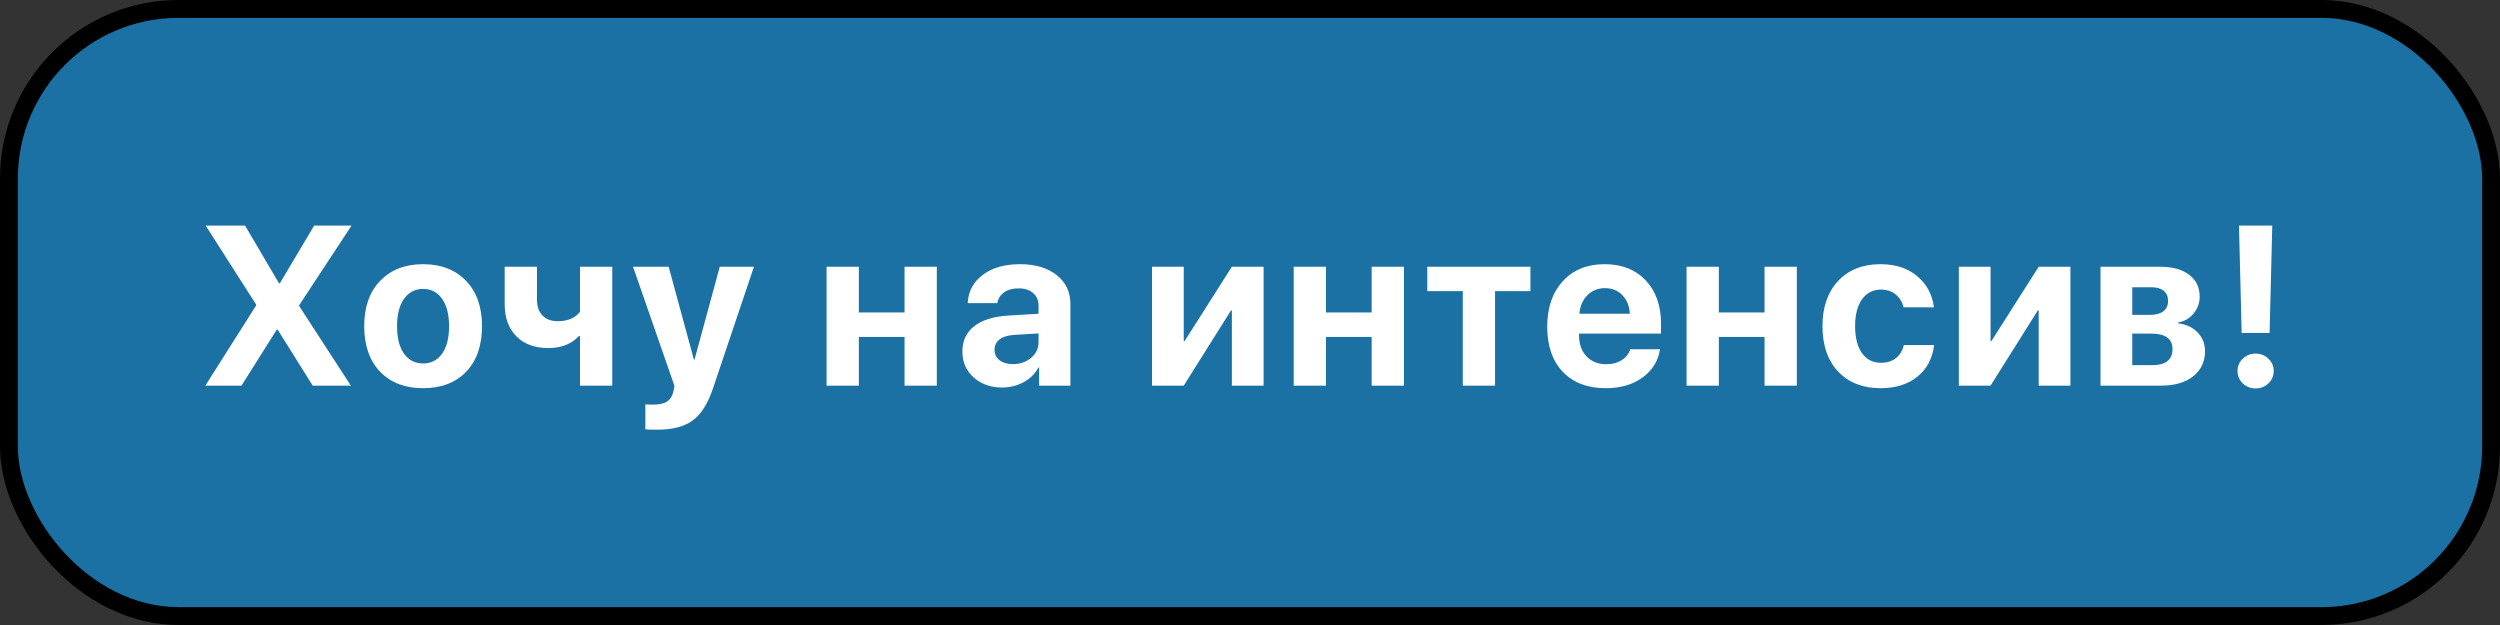
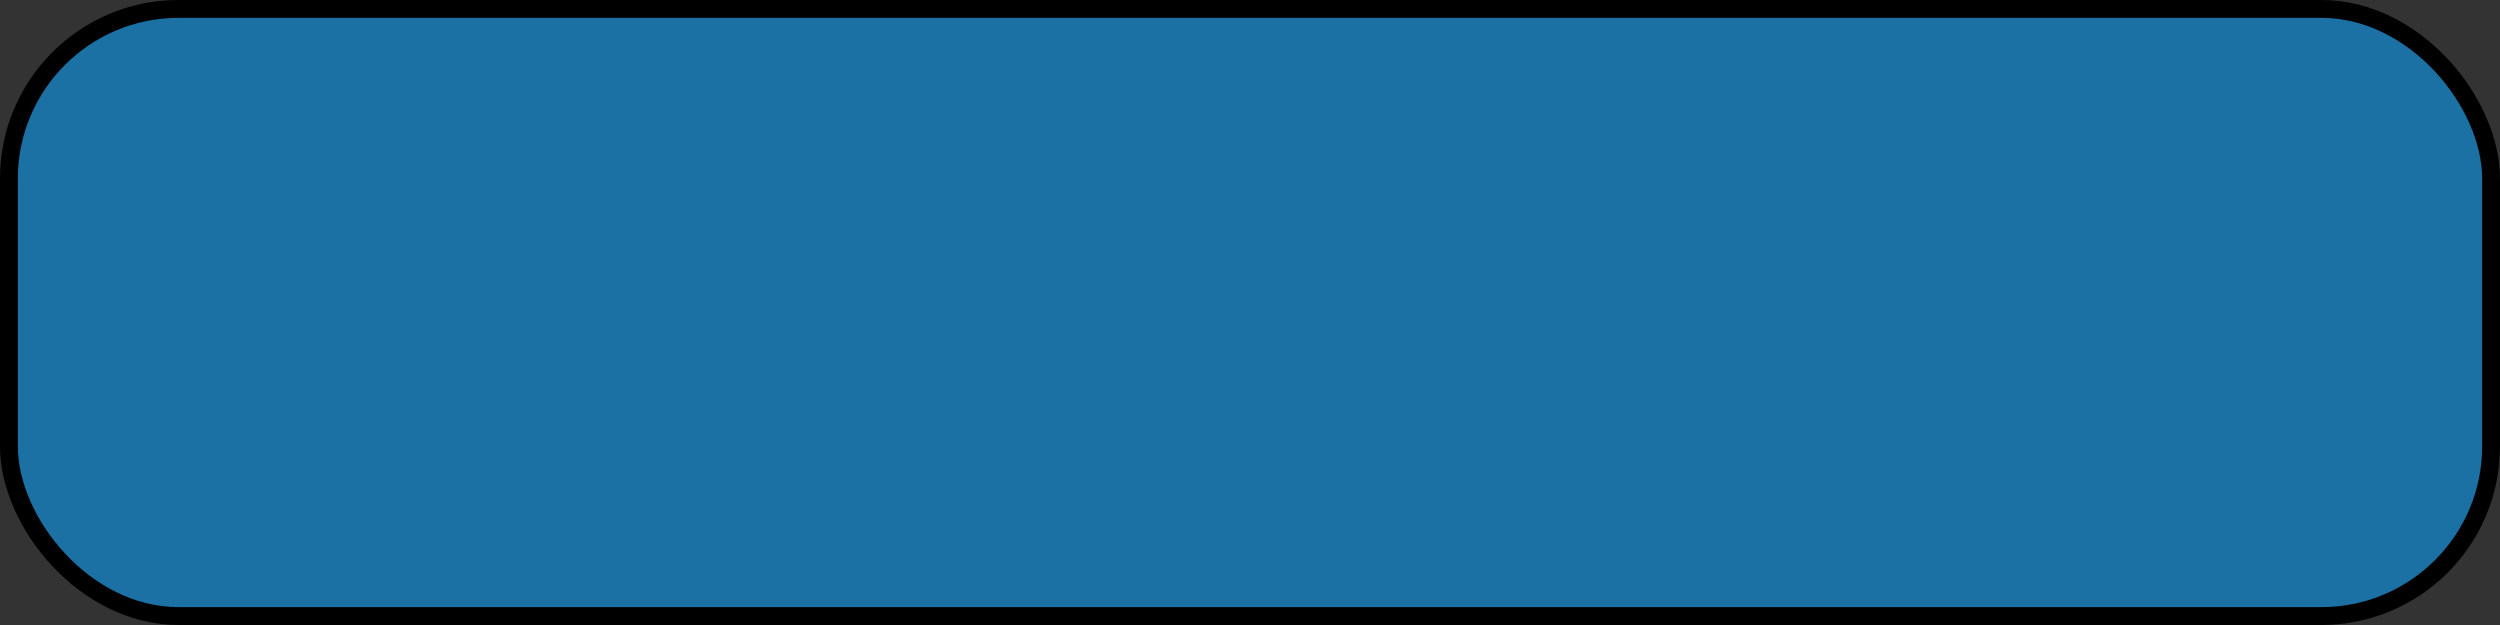
<svg xmlns="http://www.w3.org/2000/svg" width="188" height="47" viewBox="0 0 188 47" fill="none">
  <rect x="0" y="0" width="188" height="47" fill="#333333" stroke="none" />
  <rect x="0.671" y="0.671" width="186.657" height="45.657" rx="12.757" fill="#1B71A4" stroke="black" stroke-width="1.343" />
-   <path d="M15.442 29L19.262 22.97V22.903L15.467 16.965H18.428L20.98 21.302H21.047L23.624 16.965H26.435L22.498 22.953V23.012L26.385 29H23.516L20.88 24.788H20.813L18.161 29H15.442ZM35.054 27.957C34.259 28.78 33.18 29.192 31.818 29.192C30.456 29.192 29.377 28.778 28.582 27.949C27.787 27.121 27.389 25.978 27.389 24.521C27.389 23.081 27.79 21.947 28.59 21.118C29.396 20.284 30.472 19.867 31.818 19.867C33.169 19.867 34.245 20.284 35.046 21.118C35.846 21.947 36.247 23.081 36.247 24.521C36.247 25.984 35.849 27.129 35.054 27.957ZM31.818 27.332C32.418 27.332 32.894 27.087 33.244 26.598C33.594 26.109 33.77 25.419 33.77 24.529C33.77 23.651 33.594 22.964 33.244 22.47C32.894 21.975 32.418 21.727 31.818 21.727C31.217 21.727 30.739 21.975 30.383 22.47C30.033 22.964 29.858 23.651 29.858 24.529C29.858 25.419 30.033 26.109 30.383 26.598C30.734 27.087 31.212 27.332 31.818 27.332ZM46.042 29H43.615V25.28H43.523C42.973 25.875 42.208 26.173 41.23 26.173C40.212 26.173 39.411 25.878 38.828 25.288C38.244 24.694 37.952 23.887 37.952 22.87V20.059H40.379V22.52C40.379 23.031 40.515 23.431 40.788 23.721C41.066 24.01 41.449 24.154 41.938 24.154C42.695 24.154 43.254 23.918 43.615 23.445V20.059H46.042V29ZM49.449 32.311C48.915 32.311 48.609 32.303 48.531 32.286V30.41C48.581 30.421 48.784 30.426 49.14 30.426C49.59 30.426 49.932 30.348 50.166 30.193C50.399 30.043 50.558 29.79 50.641 29.434C50.641 29.428 50.655 29.359 50.683 29.225C50.711 29.092 50.722 29.02 50.716 29.008L47.605 20.059H50.283L52.184 27.048H52.226L54.127 20.059H56.696L53.619 29.2C53.235 30.346 52.729 31.149 52.101 31.61C51.478 32.078 50.594 32.311 49.449 32.311ZM68.022 29V25.339H64.585V29H62.158V20.059H64.585V23.495H68.022V20.059H70.449V29H68.022ZM76.165 27.382C76.705 27.382 77.161 27.226 77.533 26.915C77.911 26.598 78.1 26.2 78.1 25.722V25.072L76.216 25.188C75.76 25.222 75.406 25.336 75.156 25.53C74.912 25.725 74.789 25.981 74.789 26.298C74.789 26.631 74.914 26.895 75.165 27.09C75.415 27.285 75.749 27.382 76.165 27.382ZM75.365 29.142C74.503 29.142 73.788 28.889 73.221 28.383C72.654 27.877 72.371 27.226 72.371 26.431C72.371 25.619 72.671 24.983 73.271 24.521C73.872 24.06 74.731 23.796 75.849 23.729L78.1 23.595V23.003C78.1 22.592 77.964 22.269 77.692 22.036C77.425 21.802 77.061 21.686 76.599 21.686C76.154 21.686 75.79 21.786 75.507 21.986C75.229 22.186 75.059 22.456 74.998 22.795H72.771C72.815 21.916 73.191 21.21 73.897 20.676C74.603 20.137 75.54 19.867 76.708 19.867C77.853 19.867 78.77 20.14 79.46 20.685C80.149 21.23 80.494 21.952 80.494 22.853V29H78.142V27.632H78.092C77.847 28.099 77.475 28.469 76.975 28.741C76.474 29.008 75.938 29.142 75.365 29.142ZM89.017 29H86.632V20.059H89.017V25.647H89.084L92.637 20.059H95.022V29H92.637V23.345H92.57L89.017 29ZM103.149 29V25.339H99.713V29H97.286V20.059H99.713V23.495H103.149V20.059H105.576V29H103.149ZM115.088 20.059V21.894H112.428V29H110.001V21.894H107.332V20.059H115.088ZM120.688 21.669C120.16 21.669 119.718 21.849 119.362 22.211C119.012 22.572 118.814 23.034 118.77 23.595H122.565C122.537 23.023 122.351 22.558 122.006 22.203C121.667 21.847 121.228 21.669 120.688 21.669ZM122.598 26.264H124.833C124.7 27.143 124.261 27.852 123.516 28.391C122.776 28.925 121.856 29.192 120.755 29.192C119.382 29.192 118.303 28.78 117.519 27.957C116.74 27.134 116.351 26.006 116.351 24.571C116.351 23.142 116.74 22.002 117.519 21.152C118.297 20.295 119.345 19.867 120.663 19.867C121.959 19.867 122.99 20.273 123.758 21.085C124.525 21.897 124.908 22.984 124.908 24.346V25.088H118.745V25.238C118.745 25.878 118.931 26.398 119.304 26.798C119.682 27.193 120.179 27.39 120.797 27.39C121.241 27.39 121.625 27.29 121.948 27.09C122.27 26.884 122.487 26.609 122.598 26.264ZM132.694 29V25.339H129.257V29H126.83V20.059H129.257V23.495H132.694V20.059H135.121V29H132.694ZM145.433 23.112H143.156C143.051 22.706 142.85 22.383 142.556 22.144C142.261 21.899 141.891 21.777 141.446 21.777C140.846 21.777 140.371 22.022 140.02 22.511C139.676 23 139.503 23.671 139.503 24.521C139.503 25.389 139.676 26.067 140.02 26.556C140.371 27.04 140.849 27.282 141.455 27.282C141.905 27.282 142.278 27.165 142.572 26.932C142.867 26.698 143.067 26.37 143.173 25.947H145.442C145.33 26.943 144.916 27.732 144.199 28.316C143.482 28.9 142.559 29.192 141.43 29.192C140.084 29.192 139.017 28.775 138.227 27.941C137.443 27.107 137.051 25.967 137.051 24.521C137.051 23.098 137.443 21.966 138.227 21.127C139.017 20.287 140.079 19.867 141.413 19.867C142.542 19.867 143.462 20.168 144.174 20.768C144.891 21.369 145.311 22.15 145.433 23.112ZM149.69 29H147.305V20.059H149.69V25.647H149.757L153.31 20.059H155.696V29H153.31V23.345H153.243L149.69 29ZM161.788 21.602H160.345V23.679H161.663C162.107 23.679 162.447 23.59 162.68 23.412C162.919 23.228 163.039 22.967 163.039 22.628C163.039 22.3 162.93 22.047 162.714 21.869C162.497 21.691 162.188 21.602 161.788 21.602ZM161.788 25.088H160.345V27.457H161.896C162.374 27.457 162.739 27.357 162.989 27.157C163.245 26.951 163.372 26.654 163.372 26.264C163.372 25.48 162.844 25.088 161.788 25.088ZM157.959 29V20.059H162.438C163.367 20.059 164.095 20.259 164.623 20.66C165.152 21.054 165.416 21.605 165.416 22.311C165.416 22.789 165.26 23.215 164.949 23.587C164.643 23.954 164.259 24.174 163.798 24.246V24.313C164.398 24.385 164.885 24.613 165.257 24.997C165.63 25.38 165.816 25.853 165.816 26.415C165.816 27.198 165.519 27.827 164.924 28.299C164.334 28.767 163.534 29 162.522 29H157.959ZM168.372 16.965H170.874L170.674 25.038H168.572L168.372 16.965ZM170.582 28.833C170.321 29.083 170.001 29.209 169.623 29.209C169.245 29.209 168.922 29.083 168.656 28.833C168.394 28.577 168.264 28.266 168.264 27.899C168.264 27.532 168.394 27.224 168.656 26.973C168.922 26.718 169.245 26.59 169.623 26.59C170.001 26.59 170.321 26.718 170.582 26.973C170.849 27.224 170.983 27.532 170.983 27.899C170.983 28.266 170.849 28.577 170.582 28.833Z" fill="white" />
</svg>